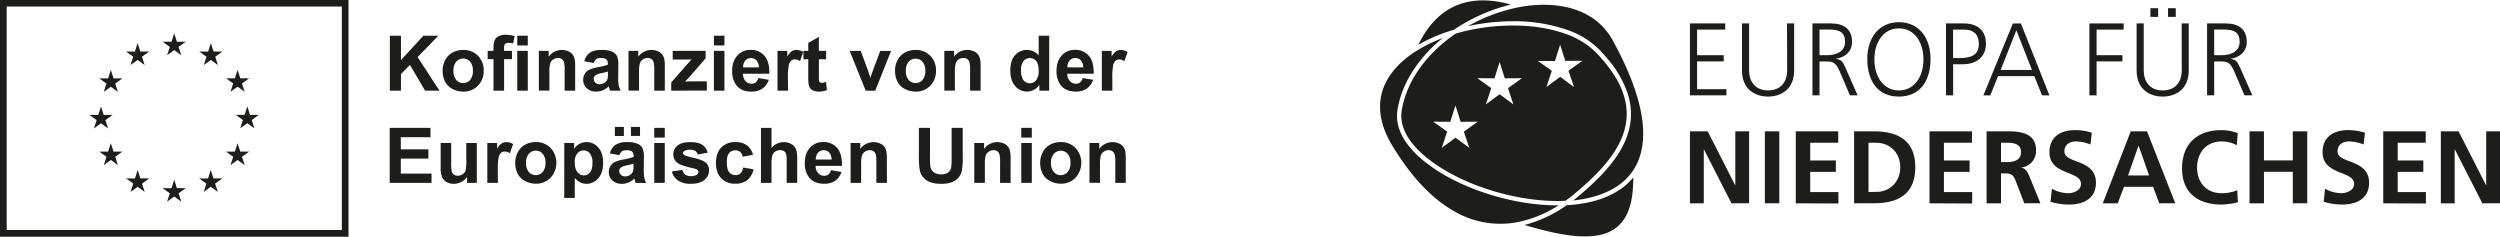
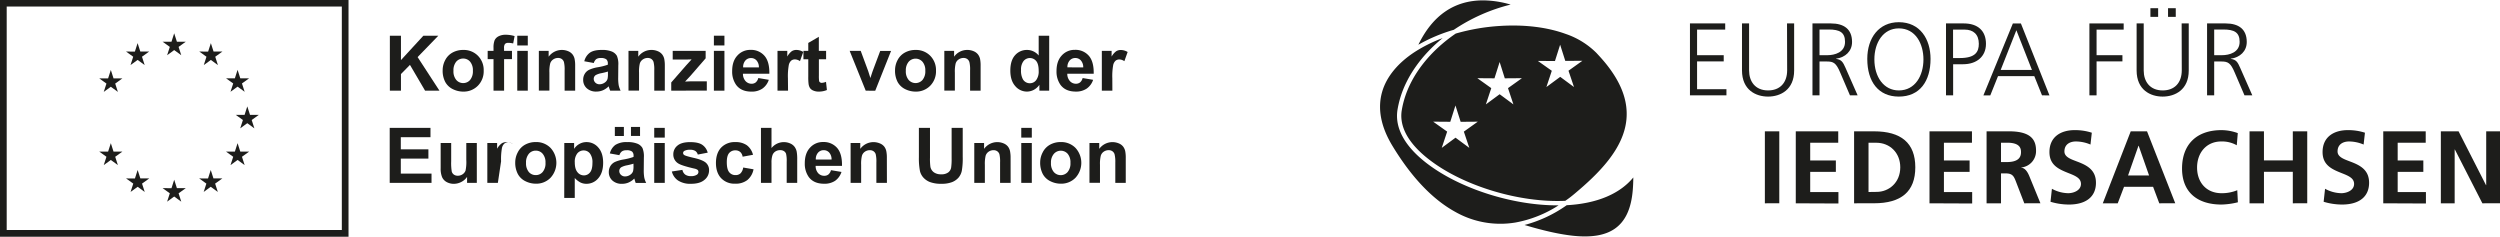
<svg xmlns="http://www.w3.org/2000/svg" id="Layer_1" data-name="Layer 1" viewBox="0 0 1313.54 124.38">
  <defs>
    <style>.cls-1{fill:#1d1d1b;}</style>
  </defs>
-   <path class="cls-1" d="M858.3,89.2c4.4-6.82,5.94-15.63,4.57-26.18-1.55-11.83-6.77-25.9-15.52-41.81C843,13.3,836.18,7.8,827.09,4.85c-8.32-2.69-18.29-3.07-28.84-1.1a89.73,89.73,0,0,0-27,10,112,112,0,0,1,16.62-2.35c2.42-.16,4.84-.24,7.2-.24a84.15,84.15,0,0,1,28.36,4.54,44,44,0,0,1,17,10.49c1.65,1.72,3.23,3.48,4.68,5.25A56.06,56.06,0,0,1,854.8,48a34.85,34.85,0,0,1,2,15.08c-1.54,16.27-15,29.6-28,40.49-.7.59-1.43,1.18-2.17,1.75C837.25,104.21,851,100.5,858.3,89.2Z" />
  <path class="cls-1" d="M801,118.21c10.75,3.22,19,5,26,5.71,9.35.92,16.31-.28,21.27-3.64,5.73-3.89,8.89-10.72,9.65-20.89.15-2,.23-4.07.25-6.16-7.12,8.68-19.19,13.72-35,14.59A68.45,68.45,0,0,1,801,118.21Z" />
  <path class="cls-1" d="M726.26,48.05c-2.61,8.83-.81,18.46,5.38,28.64,10,16.5,21.14,28.16,33.07,34.68a48,48,0,0,0,31.6,5.53,62.21,62.21,0,0,0,22.59-9h-.68c-23.57,0-50.94-8.75-68.12-21.76-11.92-9-17.39-18.89-15.83-28.48a51.4,51.4,0,0,1,1.42-6.15C739.09,40.08,747,28.93,758,20a75.69,75.69,0,0,0-14.77,7.37C734.45,33.12,728.57,40.28,726.26,48.05Z" />
  <path class="cls-1" d="M763.87,15.65A93.59,93.59,0,0,1,793.71,2.41,52,52,0,0,0,779.23.2c-15.08,0-26.52,7.84-34,23.31A85.2,85.2,0,0,1,763.87,15.65Z" />
  <path class="cls-1" d="M887.93,50.1V12.31h18.52v3.25H891.67V29h14v3.25h-14V46.86H907.1V50.1Z" />
  <path class="cls-1" d="M938.93,12.31h3.74V37.06c0,10.12-7.2,13.69-13.7,13.69-6.34,0-13.7-3.41-13.7-13.75V12.31H919V37.06c0,5.63,3.14,10.45,10,10.45,6,0,10-3.79,10-10.62Z" />
  <path class="cls-1" d="M972,50.1l-5.14-12c-2.11-5-3.52-5.79-6.93-5.79H956V50.1H952.3V12.31H962c6.83,0,11.1,3,11.1,9.75,0,4.82-3.52,8.12-8.39,8.77v.11c2.87.38,3.63,1.73,4.93,4.65l6.39,14.51ZM960.09,29c3.9,0,9.32-1.46,9.32-7,0-5-2.82-6.5-8.61-6.5H956V29Z" />
  <path class="cls-1" d="M981.1,30.94c0-11.1,6.17-19.28,16.57-19.28,11.15,0,16.67,8.88,16.67,19.28,0,11.69-5.63,19.81-16.67,19.81C987,50.75,981.1,43,981.1,30.94Zm29.51.27c0-8.12-4.06-16.3-12.94-16.3-8.18,0-12.84,7.42-12.84,16.3,0,9.2,4.93,16.3,12.84,16.3C1006.33,47.51,1010.61,39.65,1010.61,31.21Z" />
  <path class="cls-1" d="M1022.46,50.1V12.31h9.36c7.26,0,11.64,3.79,11.64,10.72,0,6.77-5,10.72-12,10.72h-5.25V50.1Zm7.25-19.6c8.18,0,10-3.25,10-7.47,0-5-2.93-7.47-7.42-7.47h-6.12V30.5Z" />
  <path class="cls-1" d="M1072.91,50.1,1068.85,40h-19.06l-4.06,10.12h-3.62l15.48-37.79h4.23l15,37.79Zm-13.48-34.22-8.23,20.85h16.41Z" />
  <path class="cls-1" d="M1097.81,50.1V12.31h18v3.25h-14.24V29h13.59v3.25h-13.59V50.1Z" />
  <path class="cls-1" d="M1146.27,12.31H1150V37.06c0,10.12-7.2,13.69-13.7,13.69-6.33,0-13.69-3.41-13.69-13.75V12.31h3.73V37.06c0,5.63,3.14,10.45,10,10.45,6,0,10-3.79,10-10.62Zm-16.41-3.46V4.3h4.06V8.85Zm9.26,0V4.3h4.06V8.85Z" />
  <path class="cls-1" d="M1179.29,50.1l-5.15-12c-2.11-5-3.51-5.79-6.93-5.79h-3.84V50.1h-3.74V12.31h9.75c6.82,0,11.1,3,11.1,9.75,0,4.82-3.52,8.12-8.39,8.77v.11c2.87.38,3.62,1.73,4.92,4.65l6.39,14.51ZM1167.43,29c3.9,0,9.31-1.46,9.31-7,0-5-2.81-6.5-8.61-6.5h-4.76V29Z" />
-   <path class="cls-1" d="M909.75,106.82,895.3,78.55h-.11v28.27h-7.26V69h9.32l14.4,28.27h.11V69H919v37.8Z" />
  <path class="cls-1" d="M927.29,106.82V69h7.58v37.8Z" />
  <path class="cls-1" d="M943.53,106.82V69h22.31v6H951.11v9.31h13.48v6H951.11v10.61h14.83v6Z" />
  <path class="cls-1" d="M974.17,106.82V69h10.45c14.24,0,21.71,6.12,21.71,18.9s-7.42,18.9-21.66,18.9Zm11.86-6c6.33,0,12.4-4.76,12.4-12.94C998.43,80.29,993,75,985.81,75h-4.06v25.88Z" />
  <path class="cls-1" d="M1013.79,106.82V69h22.31v6h-14.73v9.31h13.49v6h-13.49v10.61h14.84v6Z" />
  <path class="cls-1" d="M1063.6,106.82l-4.38-11.37c-1.09-2.87-1.85-4.34-5.37-4.34h-2.49v15.71h-7.58V69h11.86c12.24,0,14.13,5.15,14.13,10.24A8.64,8.64,0,0,1,1062,88v.11c1.62.11,3,1.51,4.17,4.27l5.9,14.41Zm-9.31-21.66c6.5,0,7.58-2.76,7.58-5.25,0-2-.6-4.93-7.26-4.93h-3.25V85.16Z" />
  <path class="cls-1" d="M1078.11,99.18a18.28,18.28,0,0,0,8.55,2.33c2.76,0,6.71-1.41,6.71-4.87,0-2.87-2.54-4.12-6.28-5.58-5-2-10.28-4.06-10.28-11.15,0-8.12,6.11-11.54,13.26-11.54a28.42,28.42,0,0,1,9,1.36l-.7,6.22a19.71,19.71,0,0,0-7.69-1.62c-2.82,0-6,1.3-6,5.25,0,2.87,3.25,4,6.39,5.2,5.09,1.9,10.18,4.22,10.18,11.26,0,7.31-5.2,11.43-14.24,11.43a33.53,33.53,0,0,1-9.64-1.46Z" />
  <path class="cls-1" d="M1134.52,106.82l-3.25-8.67H1116l-3.31,8.67h-7.85L1119.52,69h8.56l14.83,37.8ZM1123.69,76.6h-.11l-5.47,15.6h11.05Z" />
  <path class="cls-1" d="M1175.82,106.28a38.74,38.74,0,0,1-8.61,1.19c-12.94,0-20.73-6.72-20.73-18.9,0-12.78,7.74-20.2,20.73-20.2a25.35,25.35,0,0,1,8.56,1.57l-.54,6.39a15.63,15.63,0,0,0-8.18-2c-7.63,0-12.67,5.79-12.67,13.7s5,13.48,12.83,13.48a21.09,21.09,0,0,0,8.29-1.57Z" />
  <path class="cls-1" d="M1204.68,106.82V90.25h-15.16v16.57h-7.58V69h7.58V84.29h15.16V69h7.58v37.8Z" />
  <path class="cls-1" d="M1221.62,99.18a18.28,18.28,0,0,0,8.55,2.33c2.76,0,6.71-1.41,6.71-4.87,0-2.87-2.54-4.12-6.28-5.58-5-2-10.28-4.06-10.28-11.15,0-8.12,6.11-11.54,13.26-11.54a28.42,28.42,0,0,1,9,1.36l-.7,6.22a19.71,19.71,0,0,0-7.69-1.62c-2.82,0-6,1.3-6,5.25,0,2.87,3.25,4,6.39,5.2,5.09,1.9,10.18,4.22,10.18,11.26,0,7.31-5.2,11.43-14.24,11.43a33.53,33.53,0,0,1-9.64-1.46Z" />
  <path class="cls-1" d="M1252.2,106.82V69h22.31v6h-14.73v9.31h13.48v6h-13.48v10.61h14.84v6Z" />
  <path class="cls-1" d="M1304.28,106.82l-14.45-28.27h-.11v28.27h-7.26V69h9.31l14.41,28.27h.11V69h7.25v37.8Z" />
  <path class="cls-1" d="M827.31,101.79c12.65-10.59,25.77-23.51,27.24-39,.93-9.78-2.75-19.57-11.26-29.92-1.43-1.73-3-3.45-4.56-5.12a42,42,0,0,0-16.13-9.94c-9.8-3.56-21.77-5-34.63-4.17a107.4,107.4,0,0,0-23.12,4c-13.57,9.28-23.15,21.53-27,34.48a47.92,47.92,0,0,0-1.35,5.88c-1,6.07.79,15.57,15,26.3,17.94,13.6,47.09,22.32,70.93,21.21C824.08,104.4,825.73,103.12,827.31,101.79ZM772,77.69l-7.24-5.35-7.24,5.35,2.84-8.54L753,63.92l9,.07,2.72-8.58L767.45,64l9-.07-7.32,5.23Zm23.17-22.84-7.23-5.34-7.24,5.34,2.84-8.54-7.32-5.23,9,.07,2.72-8.58,2.71,8.58,9-.07-7.32,5.23Zm17.33-9.12,2.84-8.54L808,32l9,.07,2.72-8.58L822.43,32l9-.07-7.32,5.23L827,45.73l-7.24-5.35Z" />
  <path class="cls-1" d="M0,0V124.39H183.12V0ZM179.6,120.83H3.52V3.45H179.6Z" />
  <polyline class="cls-1" points="87.81 29.02 91.52 26.31 95.24 29.02 93.83 24.64 97.6 21.93 92.95 21.93 91.52 17.49 90.1 21.93 85.45 21.93 89.22 24.64 87.81 29.02" />
  <polyline class="cls-1" points="68.58 34.19 72.3 31.48 76.01 34.19 74.6 29.8 78.37 27.09 73.72 27.09 72.3 22.65 70.87 27.1 66.22 27.09 69.99 29.8 68.58 34.19" />
  <polyline class="cls-1" points="58.23 36.75 56.8 41.2 52.16 41.19 55.93 43.91 54.51 48.29 58.23 45.58 61.94 48.29 60.53 43.91 64.3 41.19 59.65 41.19 58.23 36.75" />
-   <polyline class="cls-1" points="53.07 64.78 56.78 67.49 55.37 63.11 59.14 60.4 54.49 60.4 53.07 55.95 51.64 60.41 46.99 60.4 50.77 63.11 49.35 67.49 53.07 64.78" />
  <polyline class="cls-1" points="59.65 79.66 58.23 75.22 56.8 79.66 52.16 79.66 55.93 82.37 54.51 86.75 58.23 84.04 61.94 86.75 60.53 82.37 64.3 79.66 59.65 79.66" />
  <polyline class="cls-1" points="73.75 93.75 72.32 89.32 70.9 93.76 66.25 93.75 70.02 96.47 68.61 100.85 72.33 98.14 76.04 100.85 74.63 96.47 78.4 93.75 73.75 93.75" />
  <polyline class="cls-1" points="92.95 98.86 91.53 94.42 90.11 98.87 85.45 98.86 89.22 101.57 87.81 105.96 91.53 103.25 95.24 105.96 93.83 101.57 97.6 98.86 92.95 98.86" />
  <polyline class="cls-1" points="112.15 93.75 110.73 89.32 109.31 93.76 104.66 93.75 108.43 96.47 107.02 100.85 110.73 98.14 114.45 100.85 113.03 96.47 116.81 93.75 112.15 93.75" />
  <polyline class="cls-1" points="126.25 79.66 124.83 75.22 123.4 79.66 118.75 79.66 122.53 82.37 121.11 86.75 124.83 84.04 128.54 86.75 127.13 82.37 130.9 79.66 126.25 79.66" />
  <polyline class="cls-1" points="136.01 60.34 131.36 60.34 129.93 55.9 128.51 60.35 123.86 60.34 127.63 63.05 126.22 67.44 129.93 64.72 133.65 67.44 132.24 63.05 136.01 60.34" />
  <polyline class="cls-1" points="121.11 48.23 124.83 45.52 128.54 48.23 127.13 43.85 130.9 41.14 126.25 41.14 124.83 36.7 123.4 41.15 118.75 41.14 122.53 43.85 121.11 48.23" />
  <polyline class="cls-1" points="110.79 22.66 109.36 27.1 104.71 27.09 108.48 29.81 107.07 34.2 110.79 31.48 114.5 34.2 113.09 29.81 116.86 27.09 112.21 27.09 110.79 22.66" />
  <path class="cls-1" d="M204.84,47.64V18.76h5.83V31.58l11.78-12.82h7.85L219.42,30l11.47,17.63h-7.55L215.4,34.09l-4.73,4.82v8.73Z" />
  <path class="cls-1" d="M232.58,36.88a11.27,11.27,0,0,1,1.36-5.34,9.38,9.38,0,0,1,3.85-3.94,11.54,11.54,0,0,1,5.57-1.36,10.42,10.42,0,0,1,7.78,3.09,10.61,10.61,0,0,1,3,7.79A10.77,10.77,0,0,1,251.12,45a10.39,10.39,0,0,1-7.72,3.13,12.24,12.24,0,0,1-5.49-1.3,9,9,0,0,1-4-3.82A12.64,12.64,0,0,1,232.58,36.88Zm5.68.3A7,7,0,0,0,239.73,42a4.73,4.73,0,0,0,3.65,1.65A4.68,4.68,0,0,0,247,42a7.09,7.09,0,0,0,1.46-4.81A6.94,6.94,0,0,0,247,32.41a4.68,4.68,0,0,0-3.64-1.65,4.73,4.73,0,0,0-3.65,1.65A7,7,0,0,0,238.26,37.18Z" />
  <path class="cls-1" d="M256.23,26.72h3.07V25.14a10.57,10.57,0,0,1,.56-3.94,4.5,4.5,0,0,1,2.07-2.12,8,8,0,0,1,3.82-.82,15.53,15.53,0,0,1,4.63.71l-.75,3.86a10.94,10.94,0,0,0-2.54-.31,2.29,2.29,0,0,0-1.73.56,3.23,3.23,0,0,0-.52,2.16v1.48H269v4.35h-4.14V47.64H259.3V31.07h-3.07Zm15.55-2.84V18.76h5.53v5.12Zm0,23.76V26.72h5.53V47.64Z" />
  <path class="cls-1" d="M302.2,47.64h-5.54V37a16.81,16.81,0,0,0-.35-4.38A3.14,3.14,0,0,0,295.16,31a3.32,3.32,0,0,0-1.93-.55,4.42,4.42,0,0,0-2.58.79,3.93,3.93,0,0,0-1.56,2.09,17.63,17.63,0,0,0-.43,4.81v9.47h-5.54V26.72h5.15v3.07a8.58,8.58,0,0,1,10.25-2.89,5.64,5.64,0,0,1,2.29,1.69,6,6,0,0,1,1.08,2.32,16.89,16.89,0,0,1,.31,3.73Z" />
  <path class="cls-1" d="M312,33.1l-5-.91a7.8,7.8,0,0,1,2.92-4.49q2.06-1.45,6.14-1.46a13.33,13.33,0,0,1,5.52.88,5.46,5.46,0,0,1,2.55,2.23,11.28,11.28,0,0,1,.74,4.95l-.06,6.47a22.17,22.17,0,0,0,.27,4.07,12.28,12.28,0,0,0,1,2.8h-5.47A17,17,0,0,1,320,46c-.09-.33-.15-.55-.19-.65a10,10,0,0,1-3,2.07,8.68,8.68,0,0,1-3.45.69,7.13,7.13,0,0,1-5.09-1.76,5.82,5.82,0,0,1-1.86-4.43,5.89,5.89,0,0,1,.85-3.16,5.45,5.45,0,0,1,2.37-2.13,18,18,0,0,1,4.4-1.29A30.55,30.55,0,0,0,319.36,34v-.55a2.85,2.85,0,0,0-.79-2.28,4.71,4.71,0,0,0-3-.68,4,4,0,0,0-2.31.58A4.13,4.13,0,0,0,312,33.1Zm7.41,4.49a33.71,33.71,0,0,1-3.37.85,10,10,0,0,0-3,1,2.3,2.3,0,0,0-1.08,2,2.72,2.72,0,0,0,.86,2,3.06,3.06,0,0,0,2.21.84,4.78,4.78,0,0,0,2.86-1,3.47,3.47,0,0,0,1.32-1.83,11.36,11.36,0,0,0,.21-2.7Z" />
  <path class="cls-1" d="M349.3,47.64h-5.54V37a16.21,16.21,0,0,0-.36-4.38A3.08,3.08,0,0,0,342.25,31a3.27,3.27,0,0,0-1.92-.55,4.4,4.4,0,0,0-2.58.79,4,4,0,0,0-1.57,2.09,18.18,18.18,0,0,0-.42,4.81v9.47h-5.54V26.72h5.14v3.07a8.41,8.41,0,0,1,6.9-3.55,8.31,8.31,0,0,1,3.35.66,5.68,5.68,0,0,1,2.3,1.69A6,6,0,0,1,349,30.91a17.53,17.53,0,0,1,.31,3.73Z" />
  <path class="cls-1" d="M352.68,47.64V43.33l7.85-9c1.28-1.47,2.24-2.51,2.85-3.13-.64,0-1.49.06-2.54.08l-7.39,0V26.72h17.31v3.92l-8,9.22-2.81,3c1.53-.09,2.49-.13,2.85-.13h8.57v4.86Z" />
  <path class="cls-1" d="M375.09,23.88V18.76h5.54v5.12Zm0,23.76V26.72h5.54V47.64Z" />
  <path class="cls-1" d="M398.42,41l5.52.93a9.08,9.08,0,0,1-3.36,4.62,9.87,9.87,0,0,1-5.75,1.59q-5.46,0-8.07-3.57a12,12,0,0,1-2.07-7.21c0-3.47.9-6.19,2.72-8.15a9,9,0,0,1,6.87-3,9.27,9.27,0,0,1,7.37,3.09q2.7,3.08,2.58,9.45H390.36a5.62,5.62,0,0,0,1.34,3.83A4.21,4.21,0,0,0,394.89,44a3.41,3.41,0,0,0,2.19-.71A4.38,4.38,0,0,0,398.42,41Zm.32-5.59a5.34,5.34,0,0,0-1.25-3.66,3.8,3.8,0,0,0-2.87-1.25,3.86,3.86,0,0,0-3,1.32,5.12,5.12,0,0,0-1.16,3.59Z" />
  <path class="cls-1" d="M414.05,47.64h-5.54V26.72h5.14v3A9,9,0,0,1,416,26.91a4.41,4.41,0,0,1,2.39-.67,7,7,0,0,1,3.65,1.05l-1.72,4.83a4.81,4.81,0,0,0-2.6-.91,3.07,3.07,0,0,0-2,.64,4.4,4.4,0,0,0-1.27,2.31,33,33,0,0,0-.46,7Z" />
  <path class="cls-1" d="M434.05,26.72v4.41h-3.79v8.43a21.27,21.27,0,0,0,.11,3,1.31,1.31,0,0,0,.49.7,1.6,1.6,0,0,0,.94.27A7,7,0,0,0,434,43l.47,4.3a11.05,11.05,0,0,1-4.37.83,6.84,6.84,0,0,1-2.7-.51,3.91,3.91,0,0,1-1.77-1.3,5.26,5.26,0,0,1-.78-2.15,28.73,28.73,0,0,1-.17-3.91V31.13h-2.54V26.72h2.54V22.56l5.55-3.23v7.39Z" />
  <path class="cls-1" d="M454.86,47.64l-8.44-20.92h5.81l3.95,10.68L457.32,41c.3-.9.49-1.5.57-1.79.18-.59.38-1.18.59-1.77l4-10.68h5.7l-8.32,20.92Z" />
  <path class="cls-1" d="M470.27,36.88a11.38,11.38,0,0,1,1.35-5.34,9.35,9.35,0,0,1,3.86-3.94A11.47,11.47,0,0,1,481,26.24a10.46,10.46,0,0,1,7.79,3.09,10.65,10.65,0,0,1,3,7.79A10.77,10.77,0,0,1,488.8,45a10.39,10.39,0,0,1-7.72,3.13,12.28,12.28,0,0,1-5.49-1.3,9,9,0,0,1-4-3.82A12.76,12.76,0,0,1,470.27,36.88Zm5.67.3A6.92,6.92,0,0,0,477.42,42a4.84,4.84,0,0,0,7.28,0,7,7,0,0,0,1.47-4.81,6.89,6.89,0,0,0-1.47-4.73,4.84,4.84,0,0,0-7.28,0A6.9,6.9,0,0,0,475.94,37.18Z" />
  <path class="cls-1" d="M515.23,47.64H509.7V37a16.21,16.21,0,0,0-.36-4.38A3.14,3.14,0,0,0,508.19,31a3.27,3.27,0,0,0-1.92-.55,4.4,4.4,0,0,0-2.58.79,3.9,3.9,0,0,0-1.57,2.09,18.18,18.18,0,0,0-.42,4.81v9.47h-5.54V26.72h5.14v3.07a8.41,8.41,0,0,1,6.9-3.55,8.31,8.31,0,0,1,3.35.66,5.64,5.64,0,0,1,2.29,1.69,6.2,6.2,0,0,1,1.09,2.32,17.65,17.65,0,0,1,.3,3.73Z" />
  <path class="cls-1" d="M551.25,47.64h-5.14V44.57a8.39,8.39,0,0,1-3,2.67,7.87,7.87,0,0,1-3.52.88,8,8,0,0,1-6.18-2.91q-2.57-2.91-2.57-8.11c0-3.55.83-6.24,2.5-8.09a8.19,8.19,0,0,1,6.33-2.77,7.87,7.87,0,0,1,6.07,2.92V18.76h5.53ZM536.47,36.73a9.5,9.5,0,0,0,.93,4.84,4.17,4.17,0,0,0,3.74,2.17,4.1,4.1,0,0,0,3.26-1.62,7.55,7.55,0,0,0,1.34-4.86c0-2.41-.44-4.14-1.3-5.19a4.28,4.28,0,0,0-6.64,0A7.1,7.1,0,0,0,536.47,36.73Z" />
  <path class="cls-1" d="M568.83,41l5.52.93A9.08,9.08,0,0,1,571,46.53a9.87,9.87,0,0,1-5.75,1.59c-3.63,0-6.33-1.19-8.07-3.57a12,12,0,0,1-2.07-7.21c0-3.47.9-6.19,2.72-8.15a9,9,0,0,1,6.87-3,9.27,9.27,0,0,1,7.37,3.09q2.7,3.08,2.58,9.45H560.77a5.62,5.62,0,0,0,1.34,3.83A4.21,4.21,0,0,0,565.3,44a3.41,3.41,0,0,0,2.19-.71A4.38,4.38,0,0,0,568.83,41Zm.32-5.59a5.34,5.34,0,0,0-1.25-3.66A3.8,3.8,0,0,0,565,30.48a3.86,3.86,0,0,0-3,1.32,5.12,5.12,0,0,0-1.16,3.59Z" />
  <path class="cls-1" d="M584.46,47.64h-5.54V26.72h5.14v3a9,9,0,0,1,2.38-2.78,4.41,4.41,0,0,1,2.39-.67,7,7,0,0,1,3.65,1.05l-1.72,4.83a4.81,4.81,0,0,0-2.6-.91,3.07,3.07,0,0,0-2,.64,4.4,4.4,0,0,0-1.27,2.31,33,33,0,0,0-.46,7Z" />
  <path class="cls-1" d="M204.76,96.07V67.18h21.42v4.89H210.59v6.4h14.5v4.87h-14.5V91.2h16.14v4.87Z" />
  <path class="cls-1" d="M245.41,96.07V92.94a8.11,8.11,0,0,1-3,2.64,8.45,8.45,0,0,1-3.93,1,7.78,7.78,0,0,1-3.78-.92,5.49,5.49,0,0,1-2.42-2.6,11.6,11.6,0,0,1-.75-4.63V75.14h5.53v9.62a26.88,26.88,0,0,0,.31,5.41,2.94,2.94,0,0,0,1.11,1.57,3.43,3.43,0,0,0,2.05.59,4.37,4.37,0,0,0,2.55-.78,4,4,0,0,0,1.53-1.93A22.12,22.12,0,0,0,245,84V75.14h5.53V96.07Z" />
-   <path class="cls-1" d="M261.59,96.07h-5.54V75.14h5.14v3a9,9,0,0,1,2.38-2.78,4.33,4.33,0,0,1,2.39-.67,7.1,7.1,0,0,1,3.65,1l-1.72,4.83a4.87,4.87,0,0,0-2.6-.9,3.07,3.07,0,0,0-2,.64,4.36,4.36,0,0,0-1.27,2.31,33,33,0,0,0-.46,7Z" />
+   <path class="cls-1" d="M261.59,96.07h-5.54V75.14h5.14v3a9,9,0,0,1,2.38-2.78,4.33,4.33,0,0,1,2.39-.67,7.1,7.1,0,0,1,3.65,1a4.87,4.87,0,0,0-2.6-.9,3.07,3.07,0,0,0-2,.64,4.36,4.36,0,0,0-1.27,2.31,33,33,0,0,0-.46,7Z" />
  <path class="cls-1" d="M270.71,85.31A11.27,11.27,0,0,1,272.07,80,9.38,9.38,0,0,1,275.92,76a11.43,11.43,0,0,1,5.57-1.36,10.45,10.45,0,0,1,7.78,3.08,11.57,11.57,0,0,1,0,15.67,10.35,10.35,0,0,1-7.71,3.12,12.11,12.11,0,0,1-5.49-1.3,8.92,8.92,0,0,1-4-3.81A12.67,12.67,0,0,1,270.71,85.31Zm5.68.3a7,7,0,0,0,1.47,4.77A4.71,4.71,0,0,0,281.51,92a4.66,4.66,0,0,0,3.63-1.65,7,7,0,0,0,1.47-4.81,6.89,6.89,0,0,0-1.47-4.73,4.63,4.63,0,0,0-3.63-1.66,4.69,4.69,0,0,0-3.65,1.66A7,7,0,0,0,276.39,85.61Z" />
  <path class="cls-1" d="M296.49,75.14h5.16v3.08a7.61,7.61,0,0,1,2.72-2.56,7.46,7.46,0,0,1,3.8-1,8,8,0,0,1,6.19,2.86c1.69,1.9,2.54,4.56,2.54,8s-.85,6.21-2.56,8.15a8,8,0,0,1-6.21,2.9,7,7,0,0,1-3.14-.69,10.54,10.54,0,0,1-3-2.36V104h-5.53ZM302,85.25q0,3.52,1.4,5.21a4.26,4.26,0,0,0,3.41,1.69A4,4,0,0,0,310,90.6c.86-1,1.28-2.72,1.28-5.07a7.57,7.57,0,0,0-1.32-4.89,4.1,4.1,0,0,0-3.27-1.6,4.28,4.28,0,0,0-3.37,1.57A7,7,0,0,0,302,85.25Z" />
  <path class="cls-1" d="M325.43,81.53l-5-.91a7.79,7.79,0,0,1,2.91-4.49,10.69,10.69,0,0,1,6.15-1.46,13.17,13.17,0,0,1,5.52.88,5.44,5.44,0,0,1,2.55,2.22,11.49,11.49,0,0,1,.74,5l-.06,6.46a22.09,22.09,0,0,0,.27,4.07,11.73,11.73,0,0,0,1,2.81H334c-.14-.37-.32-.91-.53-1.64-.09-.32-.16-.54-.19-.65a10,10,0,0,1-3,2.07,8.71,8.71,0,0,1-3.45.69,7.12,7.12,0,0,1-5.09-1.75,5.84,5.84,0,0,1-1.86-4.43,6,6,0,0,1,.84-3.17,5.66,5.66,0,0,1,2.38-2.13,18.75,18.75,0,0,1,4.4-1.29,29.66,29.66,0,0,0,5.38-1.36v-.55a2.84,2.84,0,0,0-.79-2.27,4.65,4.65,0,0,0-3-.68,4,4,0,0,0-2.31.58A4.06,4.06,0,0,0,325.43,81.53Zm-2.38-10.09V66.69h4.75v4.75ZM332.84,86a33.71,33.71,0,0,1-3.37.85,10.29,10.29,0,0,0-3,1,2.34,2.34,0,0,0-1.09,2,2.7,2.7,0,0,0,.87,2,3,3,0,0,0,2.21.85,4.8,4.8,0,0,0,2.85-1,3.53,3.53,0,0,0,1.33-1.84,11.24,11.24,0,0,0,.21-2.7Zm-1.32-14.58V66.69h4.77v4.75Z" />
  <path class="cls-1" d="M343.74,72.31V67.18h5.54v5.13Zm0,23.76V75.14h5.54V96.07Z" />
  <path class="cls-1" d="M353,90.1l5.56-.85A4,4,0,0,0,360,91.71a4.9,4.9,0,0,0,3,.83,5.44,5.44,0,0,0,3.23-.79,1.74,1.74,0,0,0,.73-1.47,1.48,1.48,0,0,0-.39-1,4.61,4.61,0,0,0-1.86-.73Q358,87,356.25,85.8a5.4,5.4,0,0,1-2.48-4.71,5.79,5.79,0,0,1,2.15-4.57q2.15-1.84,6.66-1.85,4.29,0,6.38,1.4a7.17,7.17,0,0,1,2.88,4.14l-5.22,1a3.27,3.27,0,0,0-1.27-1.87,4.7,4.7,0,0,0-2.67-.65,6,6,0,0,0-3.14.61,1.32,1.32,0,0,0-.63,1.12,1.25,1.25,0,0,0,.55,1q.75.56,5.18,1.56c2.95.67,5,1.49,6.17,2.46a5.11,5.11,0,0,1,1.74,4.12,6.29,6.29,0,0,1-2.41,4.94q-2.4,2.07-7.11,2.07a11.64,11.64,0,0,1-6.77-1.73A8,8,0,0,1,353,90.1Z" />
  <path class="cls-1" d="M395.64,81.33l-5.46,1a4,4,0,0,0-1.25-2.47A3.77,3.77,0,0,0,386.4,79a4.13,4.13,0,0,0-3.3,1.42q-1.23,1.44-1.23,4.78,0,3.73,1.25,5.26A4.09,4.09,0,0,0,386.48,92a3.72,3.72,0,0,0,2.58-.9,5.37,5.37,0,0,0,1.42-3.08l5.44.93a9.68,9.68,0,0,1-3.25,5.65,10,10,0,0,1-6.45,1.91,9.58,9.58,0,0,1-7.32-2.89c-1.82-1.93-2.73-4.61-2.73-8s.92-6.15,2.74-8.07a9.72,9.72,0,0,1,7.41-2.89,10.08,10.08,0,0,1,6.08,1.65A9,9,0,0,1,395.64,81.33Z" />
  <path class="cls-1" d="M405.36,67.18V77.8a8.29,8.29,0,0,1,9.85-2.42,5.61,5.61,0,0,1,2.31,1.81,6.57,6.57,0,0,1,1.07,2.45,21.94,21.94,0,0,1,.28,4.15V96.07h-5.53V85a16.28,16.28,0,0,0-.32-4.18,2.76,2.76,0,0,0-1.11-1.41,3.56,3.56,0,0,0-2-.52,4.54,4.54,0,0,0-2.46.67,3.79,3.79,0,0,0-1.59,2,11.94,11.94,0,0,0-.5,4V96.07h-5.54V67.18Z" />
  <path class="cls-1" d="M436.61,89.41l5.52.93A9.08,9.08,0,0,1,438.77,95,9.94,9.94,0,0,1,433,96.54q-5.46,0-8.08-3.56a12,12,0,0,1-2.07-7.22c0-3.46.91-6.18,2.72-8.14a9,9,0,0,1,6.88-3,9.31,9.31,0,0,1,7.37,3.08q2.7,3.09,2.58,9.45H428.55A5.59,5.59,0,0,0,429.89,91a4.19,4.19,0,0,0,3.19,1.36,3.4,3.4,0,0,0,2.19-.7A4.42,4.42,0,0,0,436.61,89.41Zm.31-5.6a5.31,5.31,0,0,0-1.24-3.65,3.78,3.78,0,0,0-2.88-1.25,3.85,3.85,0,0,0-3,1.32,5.05,5.05,0,0,0-1.16,3.58Z" />
  <path class="cls-1" d="M466,96.07h-5.54V85.39a16.81,16.81,0,0,0-.35-4.38,3.05,3.05,0,0,0-1.16-1.55,3.27,3.27,0,0,0-1.92-.55,4.46,4.46,0,0,0-2.58.78,4,4,0,0,0-1.56,2.09,17.68,17.68,0,0,0-.43,4.81v9.48h-5.54V75.14H452v3.08a8.58,8.58,0,0,1,10.25-2.89A5.63,5.63,0,0,1,464.58,77a6.07,6.07,0,0,1,1.08,2.33,16.85,16.85,0,0,1,.31,3.72Z" />
  <path class="cls-1" d="M482.8,67.18h5.83V82.83a31.62,31.62,0,0,0,.22,4.83,4.64,4.64,0,0,0,1.78,2.84,6.18,6.18,0,0,0,3.85,1.08,5.86,5.86,0,0,0,3.75-1,4,4,0,0,0,1.51-2.49,31.23,31.23,0,0,0,.26-4.91v-16h5.83V82.36a38.57,38.57,0,0,1-.47,7.34,8.2,8.2,0,0,1-1.74,3.63,8.84,8.84,0,0,1-3.4,2.36,14.9,14.9,0,0,1-5.56.87,16.18,16.18,0,0,1-6.28-1A9.06,9.06,0,0,1,485,93.12a7.93,7.93,0,0,1-1.63-3.2,35.14,35.14,0,0,1-.57-7.33Z" />
  <path class="cls-1" d="M531,96.07h-5.54V85.39a16.81,16.81,0,0,0-.35-4.38,3.11,3.11,0,0,0-1.16-1.55,3.27,3.27,0,0,0-1.92-.55,4.46,4.46,0,0,0-2.58.78,4.08,4.08,0,0,0-1.57,2.09,18.23,18.23,0,0,0-.42,4.81v9.48H511.9V75.14h5.15v3.08a8.56,8.56,0,0,1,10.24-2.89,5.67,5.67,0,0,1,2.3,1.68,6.07,6.07,0,0,1,1.08,2.33,17.49,17.49,0,0,1,.31,3.72Z" />
  <path class="cls-1" d="M536.59,72.31V67.18h5.54v5.13Zm0,23.76V75.14h5.54V96.07Z" />
  <path class="cls-1" d="M546.52,85.31A11.39,11.39,0,0,1,547.88,80,9.35,9.35,0,0,1,551.74,76a11.36,11.36,0,0,1,5.56-1.36,10.49,10.49,0,0,1,7.79,3.08,11.6,11.6,0,0,1,0,15.67,10.39,10.39,0,0,1-7.72,3.12,12.14,12.14,0,0,1-5.49-1.3,8.92,8.92,0,0,1-4-3.81A12.78,12.78,0,0,1,546.52,85.31Zm5.68.3a6.93,6.93,0,0,0,1.48,4.77,4.84,4.84,0,0,0,7.28,0,7,7,0,0,0,1.47-4.81A6.89,6.89,0,0,0,561,80.84a4.82,4.82,0,0,0-7.28,0A6.9,6.9,0,0,0,552.2,85.61Z" />
  <path class="cls-1" d="M591.49,96.07H586V85.39A16.36,16.36,0,0,0,585.6,81a3.09,3.09,0,0,0-1.15-1.55,3.31,3.31,0,0,0-1.92-.55,4.52,4.52,0,0,0-2.59.78,4,4,0,0,0-1.56,2.09,18.11,18.11,0,0,0-.43,4.81v9.48h-5.53V75.14h5.14v3.08a8.58,8.58,0,0,1,10.25-2.89A5.63,5.63,0,0,1,590.1,77a6.24,6.24,0,0,1,1.09,2.33,17.61,17.61,0,0,1,.3,3.72Z" />
</svg>